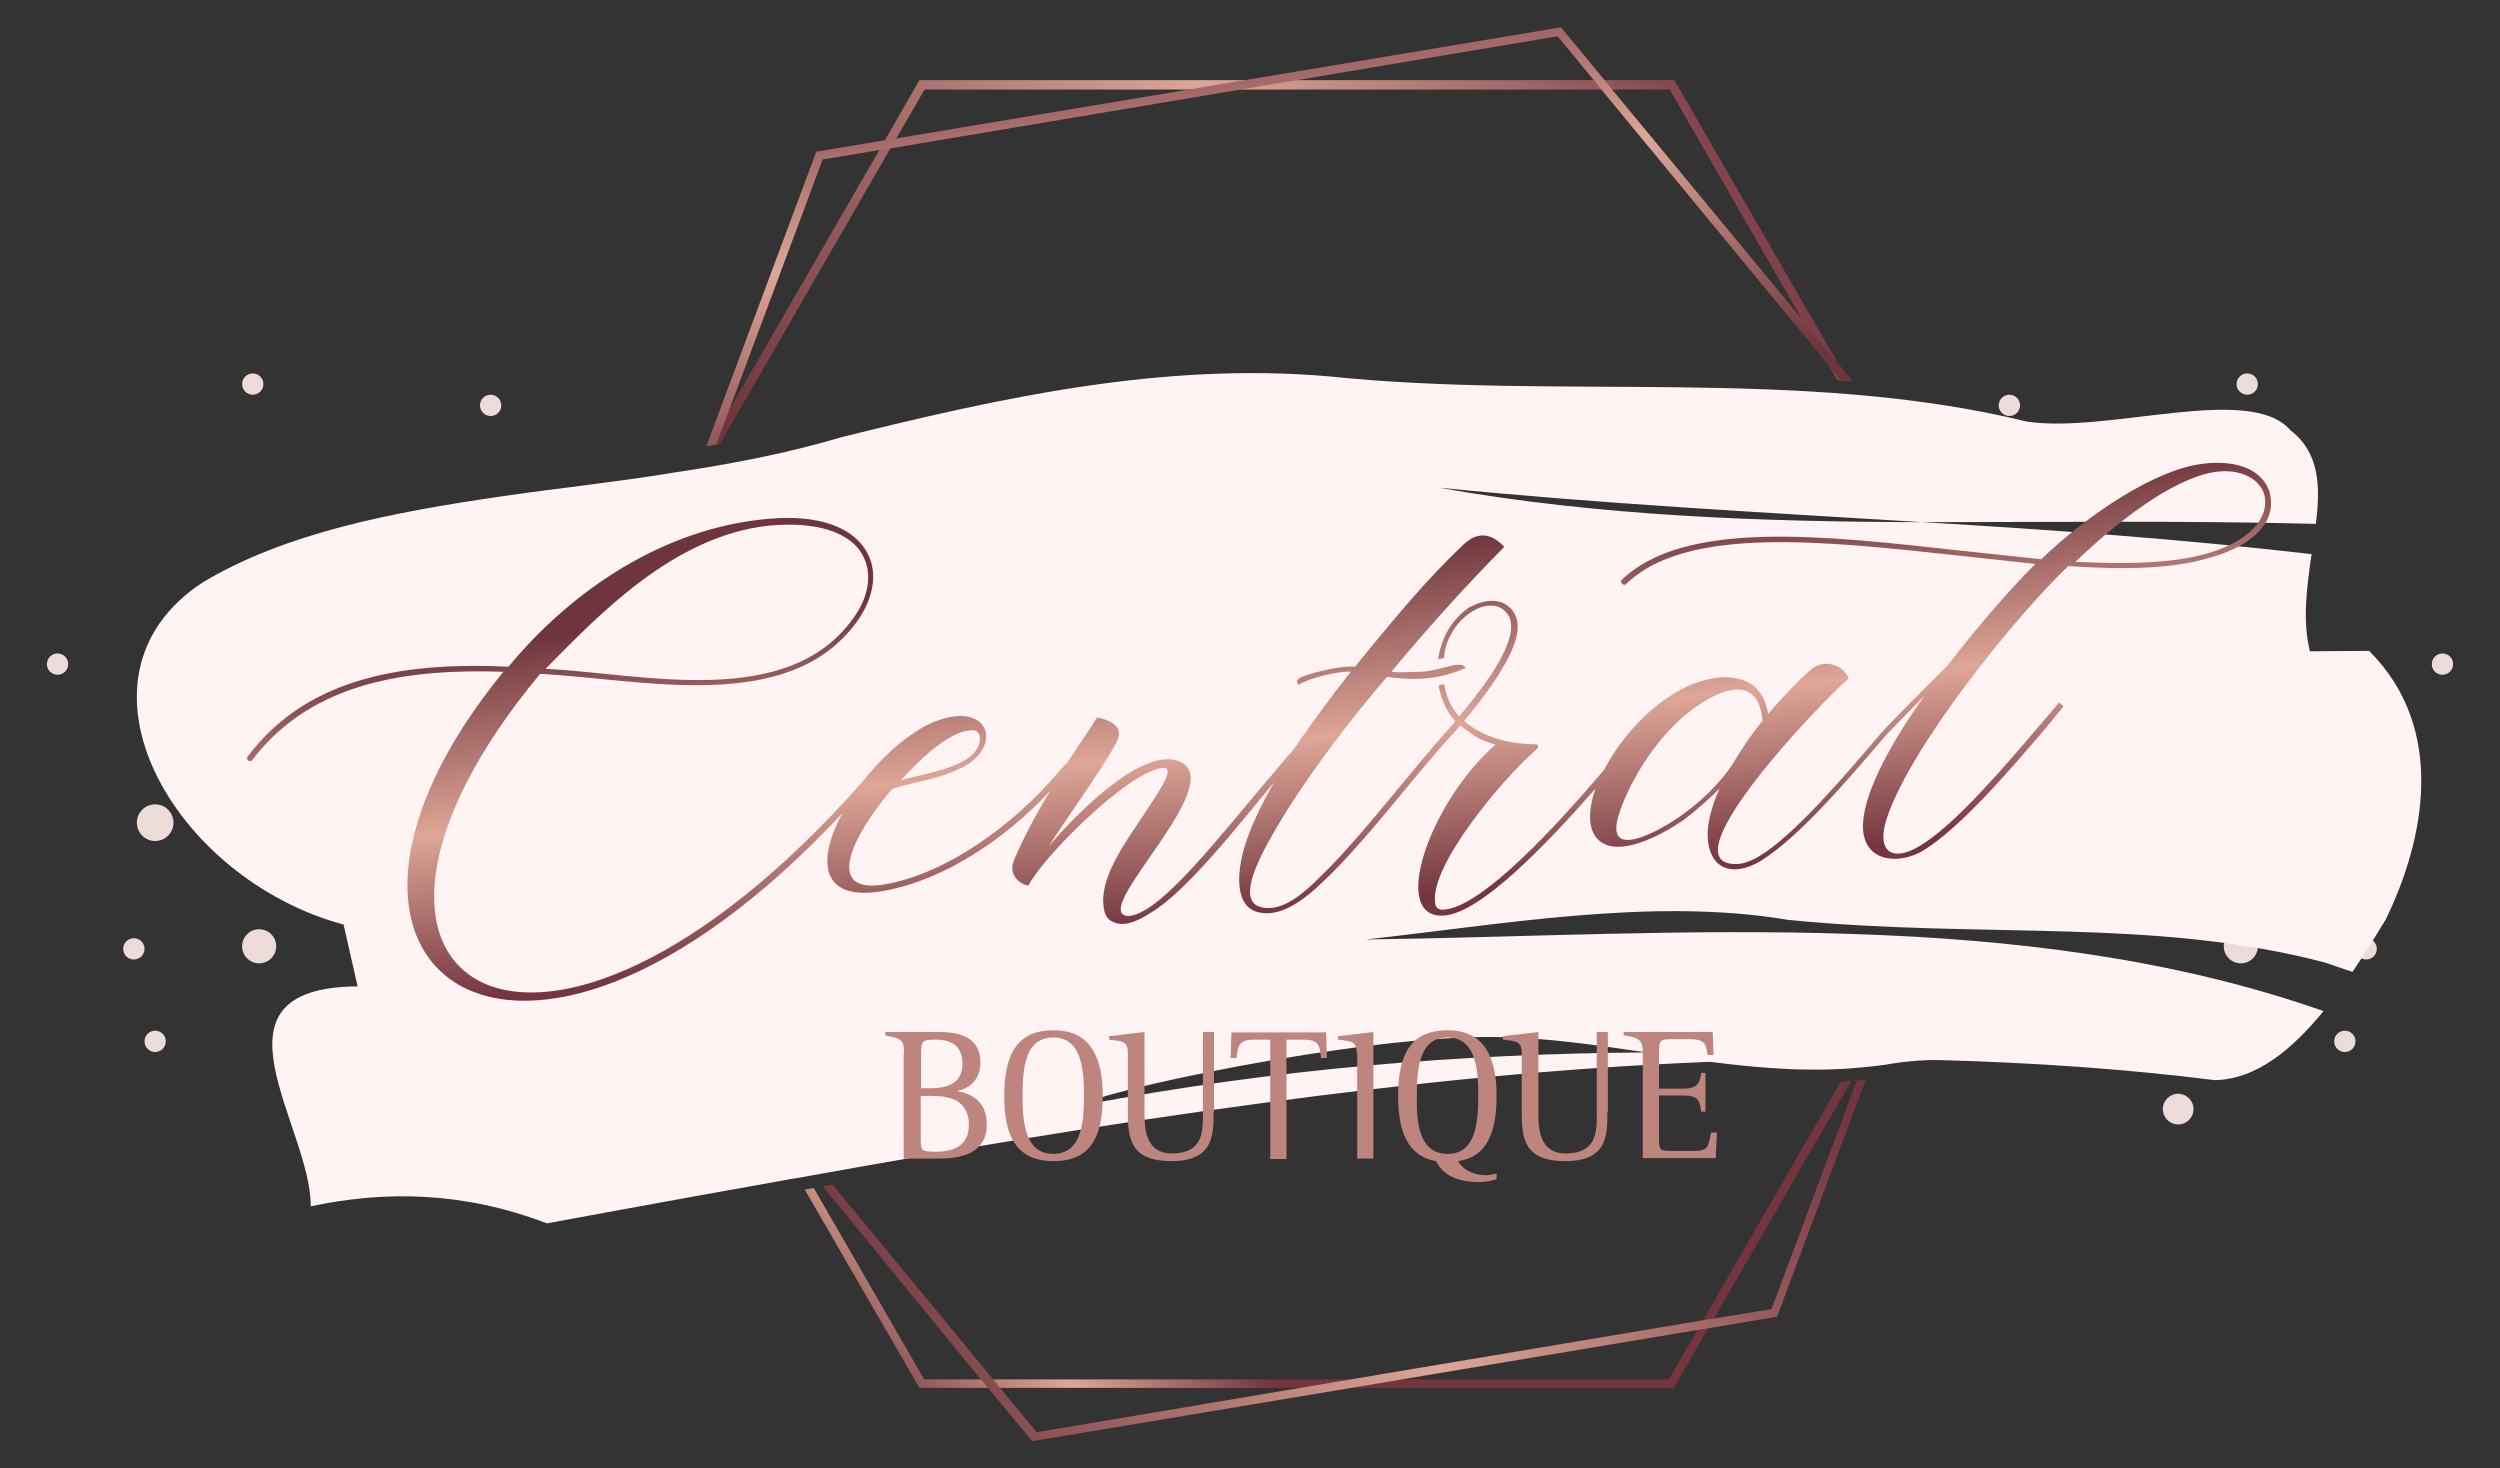
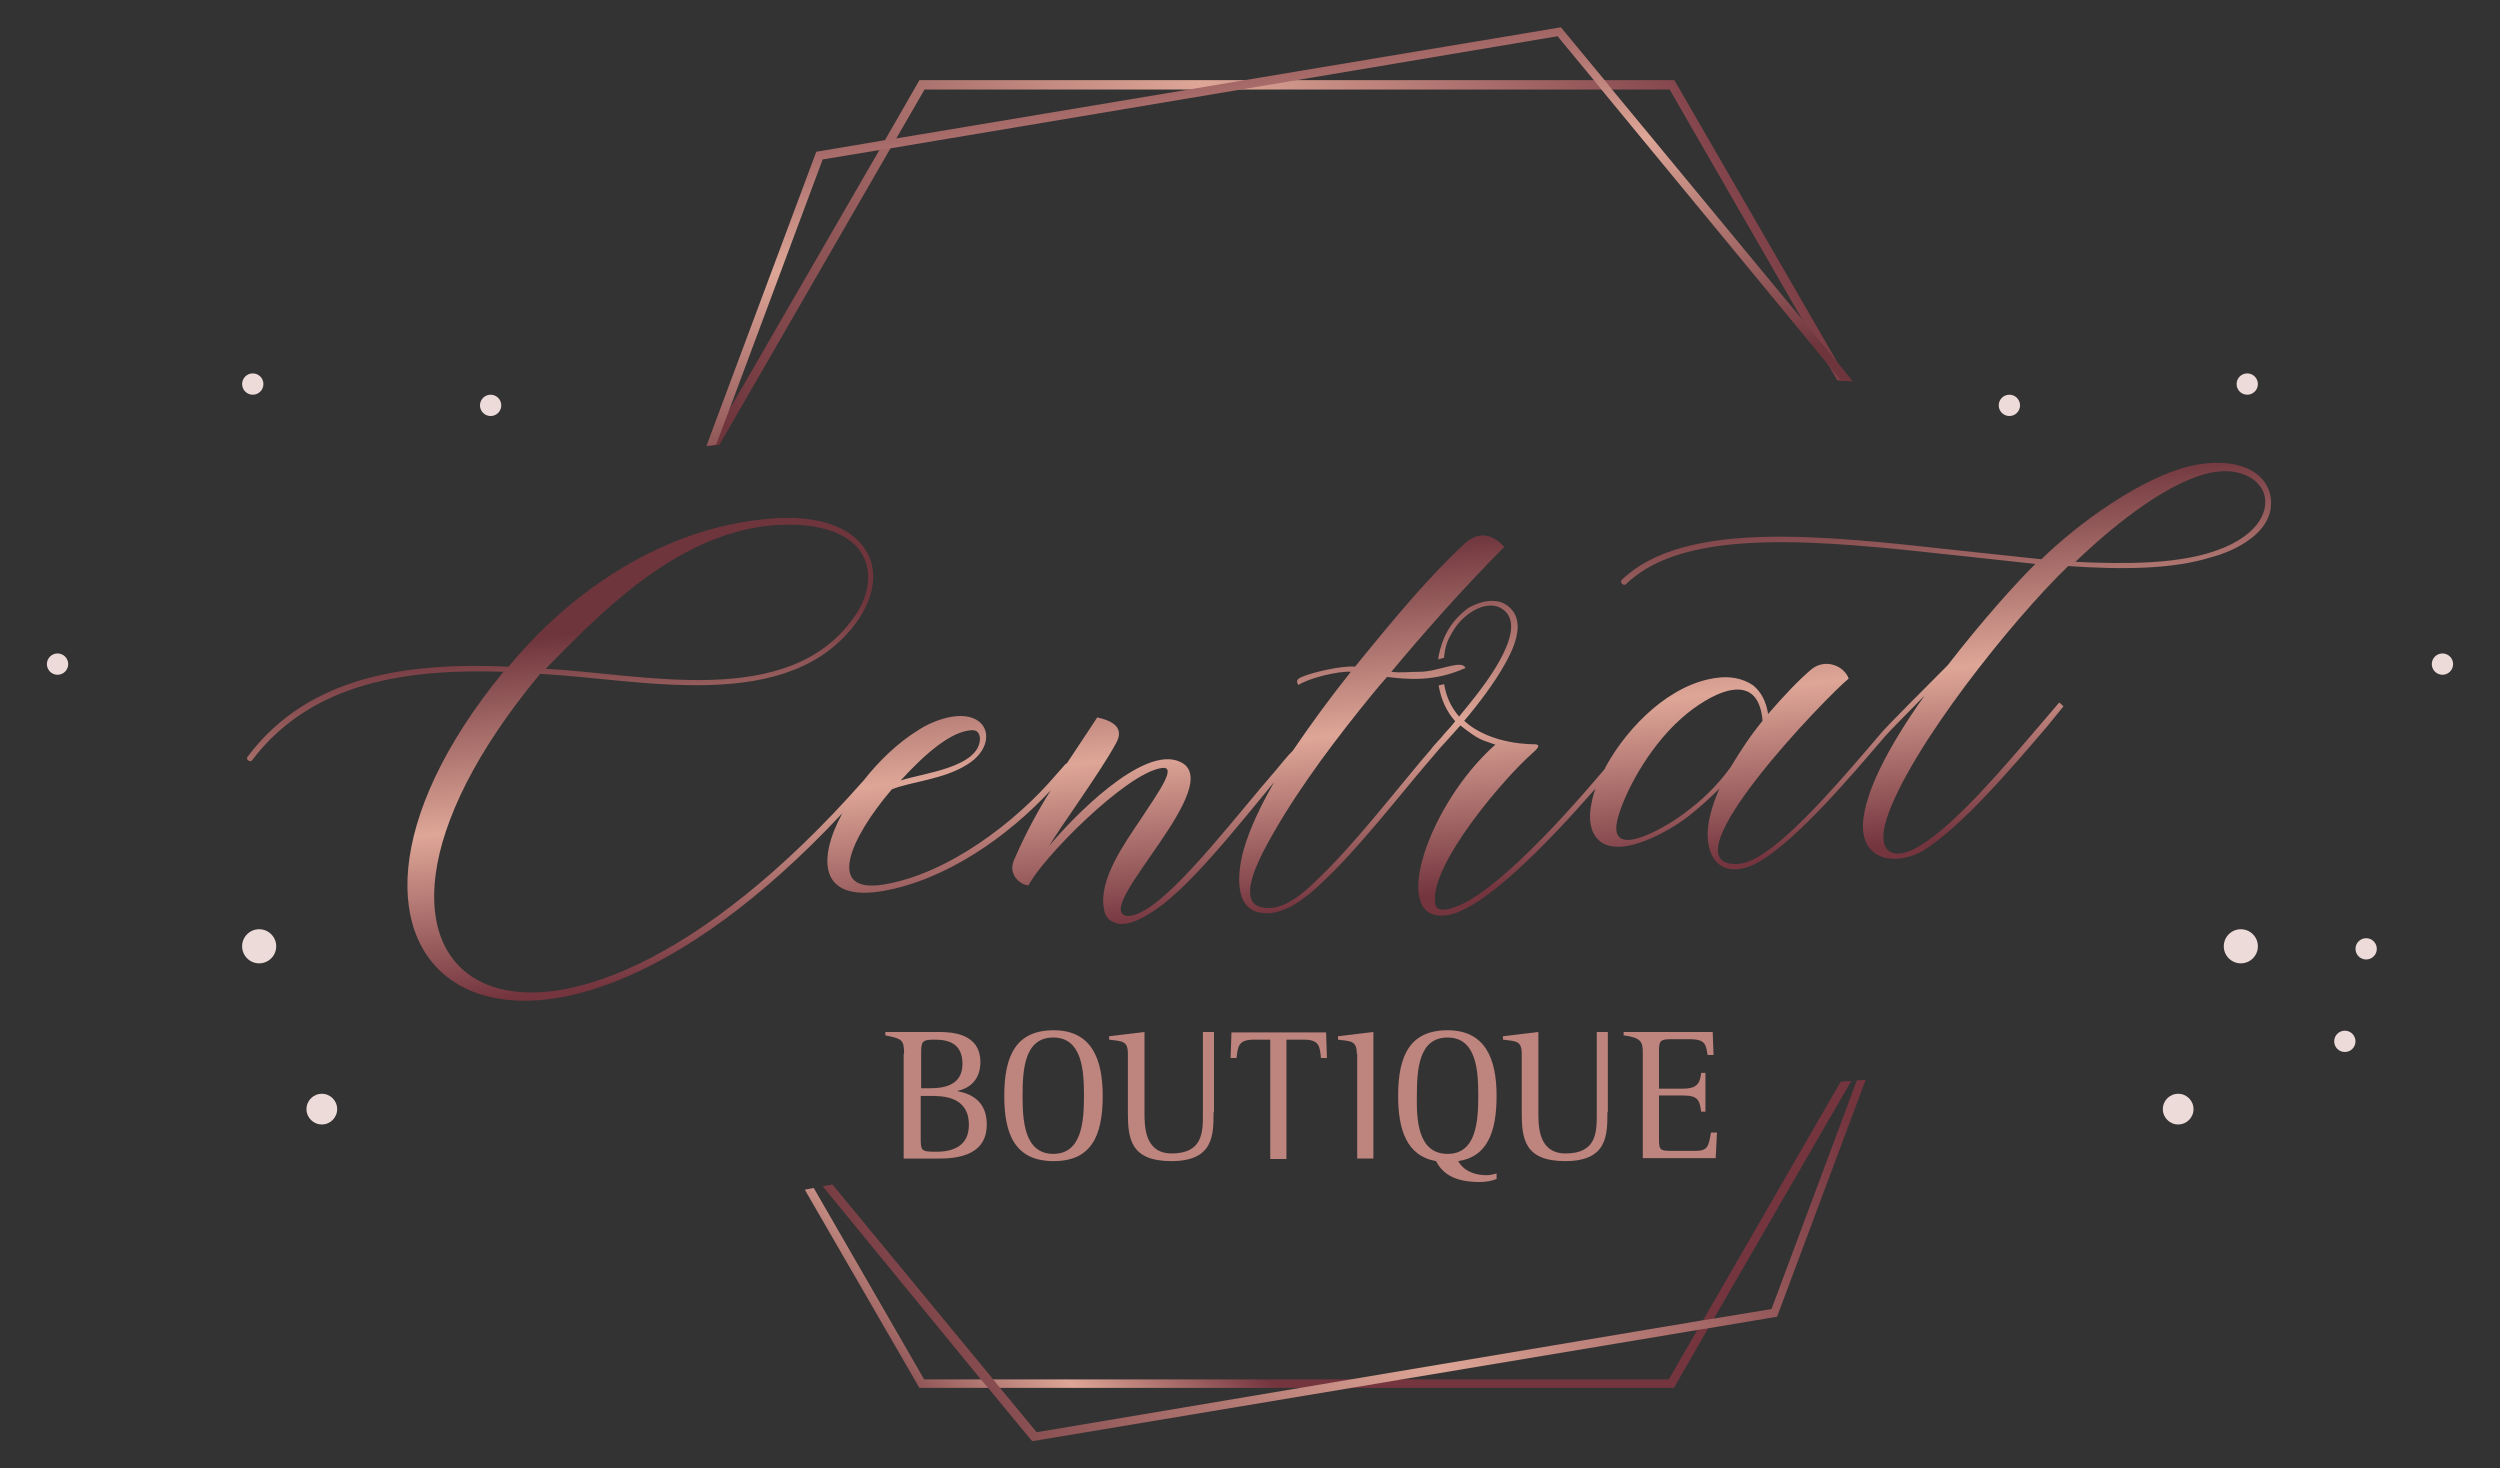
<svg xmlns="http://www.w3.org/2000/svg" version="1.1" id="Layer_1" x="0px" y="0px" viewBox="0 0 586.5 344.5" style="enable-background:new 0 0 586.5 344.5;" xml:space="preserve">
  <rect x="0" y="0" width="586.5" height="344.5" fill="#333333" stroke="none" />
  <style type="text/css">
	.st0{fill:#EDDBDA;}
	.st1{fill:#FFF4F3;}
	.st2{fill:url(#SVGID_1_);}
	.st3{fill:url(#SVGID_2_);}
	.st4{fill:url(#SVGID_3_);}
	.st5{fill:url(#SVGID_4_);}
	.st6{fill:url(#SVGID_5_);}
	.st7{fill:#BE847E;}
</style>
  <g>
    <g>
      <circle class="st0" cx="555.1" cy="222.6" r="2.5" />
      <circle class="st0" cx="573" cy="155.8" r="2.5" />
      <circle class="st0" cx="511" cy="260.2" r="3.6" />
      <circle class="st0" cx="525.7" cy="222" r="4" />
      <circle class="st0" cx="550.1" cy="244.3" r="2.5" />
-       <circle class="st0" cx="480.4" cy="213.9" r="2.5" />
      <circle class="st0" cx="527.2" cy="90.1" r="2.5" />
      <circle class="st0" cx="471.4" cy="95.1" r="2.5" />
    </g>
    <g>
-       <circle class="st0" cx="31.4" cy="222.6" r="2.5" />
      <circle class="st0" cx="13.5" cy="155.8" r="2.5" />
      <circle class="st0" cx="75.5" cy="260.2" r="3.6" />
      <circle class="st0" cx="60.8" cy="222" r="4" />
-       <circle class="st0" cx="36.4" cy="193" r="4.3" />
-       <circle class="st0" cx="36.4" cy="244.3" r="2.5" />
      <circle class="st0" cx="59.3" cy="90.1" r="2.5" />
      <circle class="st0" cx="115.1" cy="95.1" r="2.5" />
    </g>
    <g>
-       <path class="st1" d="M555.8,152.7c-4.6,0-13.9,0.1-13.9,0.1c-1.8-7.3-0.7-15.2,0.4-22.8c-30.3-3.5-60.7-5.7-91.3-7.5    c-38.2-0.1-75.9-1.4-113.5-8.1c38.2,3.8,76,5.8,113.5,8.1c30.5,0,61.4-0.4,92.3,0.4c1.1-8.8,0.9-16.7-6-22    c-9.5-11-42.8,0.9-61.8-2c-52.9-12.9-110.1-5-163.7-10.6c-39.1-3.4-77.1,5-114.5,14.3c-12.8,3.8-26,6.3-39.4,8.3    c-13.3,2.2-26.8,3.6-39.9,5.5c-26.2,3.8-51,8.6-70.4,20.2c-34.1,22.3-6.9,69.6,33,80.3c0.8,3.6,2.5,10.9,3.3,14.5    C46.5,231.7,73,264.1,72.9,283c17.4-3.7,35.8-3.5,55.4,4c4.4-0.8,13.1-2.4,17.4-3.2c12.4-2.3,24.8-4.5,37.1-6.7    c0.6-0.1,1.1-0.2,1.7-0.3c0.1,0,0.3-0.1,0.4-0.1c0.6-0.1,1.3-0.2,1.9-0.3c36.7-6.6,72.9-12.8,109.2-17.6    c34.9-4.7,69.9-8.3,105.2-9.7c12.4,1.6,24.9,2.6,37.6,1.1c0.4,0,0.7-0.1,1.1-0.1c0.5-0.1,0.9-0.1,1.4-0.2c0.3,0,0.6-0.1,0.9-0.1    c0.6-0.1,1.2-0.2,1.8-0.3c3.8-0.6,7.6-0.9,11.4-0.8c21.3,0.6,42.7,2,64.2,4.7c9.9-0.2,18.3-7.4,25.5-16.2    c-35.3-12.4-73-16.9-110.9-18.1c-38-1.3-76.3,0.8-113.8,1.3c31.3-3.4,67.2-10,99.1-4.6c45.2,4.5,85.6-0.6,125.9,10    c2.1,0.7,4.3,1.5,6.5,2.2c2.9-4.3,5.5-8.5,7.8-12.3C568.8,197,574.1,171,555.8,152.7z M351.6,243.3c11.6,0.2,23.1,1.9,34.6,3.6    c-44,0.3-87.3,3.9-131.8,12.3C254.5,256.8,319,242.6,351.6,243.3z" />
-     </g>
+       </g>
    <linearGradient id="SVGID_1_" gradientUnits="userSpaceOnUse" x1="176.878" y1="115.668" x2="413.3" y2="17.192">
      <stop offset="0" style="stop-color:#6F353D" />
      <stop offset="0.521" style="stop-color:#DEA697" />
      <stop offset="1" style="stop-color:#74353F" />
    </linearGradient>
    <path class="st2" d="M433.4,89.4c-0.5,0-1-0.1-1.5-0.1c-0.3,0-0.6-0.1-0.9-0.1l-2-3.5l-6-10.4l-31.3-54.3H216.9l-6.7,11.6l-1.3,2.2   l-40.1,69.5c-0.2,0.1-0.5,0.1-0.7,0.1c-0.6,0.1-1.2,0.2-1.9,0.3l4.9-8.6l35.2-60.9l1.3-2.3l8.1-14.1h177.1l0.3,0.5l37.6,65.1   L433.4,89.4z" />
    <linearGradient id="SVGID_2_" gradientUnits="userSpaceOnUse" x1="237.917" y1="359.786" x2="283.257" y2="310.519">
      <stop offset="0" style="stop-color:#6F353D" />
      <stop offset="0.521" style="stop-color:#DEA697" />
      <stop offset="1" style="stop-color:#74353F" />
    </linearGradient>
    <path class="st3" d="M434.3,253.6l-32.2,55.7l-1.3,2.2l-8.1,14.1H215.7l-0.3-0.5l-26.6-46c0.7-0.1,1.4-0.3,2.1-0.4l25.9,44.9h174.7   l6.7-11.6l1.3-2.2l32.3-56C432.8,253.7,433.5,253.6,434.3,253.6z" />
    <linearGradient id="SVGID_3_" gradientUnits="userSpaceOnUse" x1="210.891" y1="337.522" x2="422.655" y2="238.577">
      <stop offset="0" style="stop-color:#6F353D" />
      <stop offset="0.521" style="stop-color:#DEA697" />
      <stop offset="1" style="stop-color:#74353F" />
    </linearGradient>
    <path class="st4" d="M437.7,253.3l-20.8,55.6l-0.6,0.1l-15.5,2.6l-2.5,0.4l-69.4,11.6l-11.9,2l-74.8,12.5l-0.4-0.4l-10-12.1l-1.7-2   L193,278.3c0.8-0.1,1.5-0.3,2.3-0.4l37.7,45.7l1.6,2l8.6,10.4l61.8-10.4l11.9-2l82.8-13.9l2.6-0.4l13.3-2.2l20-53.6   C436.2,253.4,436.9,253.4,437.7,253.3z" />
    <linearGradient id="SVGID_4_" gradientUnits="userSpaceOnUse" x1="300.736" y1="100.356" x2="284.761" y2="-2.682">
      <stop offset="0" style="stop-color:#6F353D" />
      <stop offset="0.521" style="stop-color:#DEA697" />
      <stop offset="1" style="stop-color:#74353F" />
    </linearGradient>
    <path class="st5" d="M434.7,89.5c-0.4,0-0.9-0.1-1.3-0.1c-0.5,0-1-0.1-1.5-0.1l-2.9-3.6l-53.4-64.8l-1.6-2l-8.6-10.4l-61.8,10.4   l-11.9,2l-82.8,13.9l-2.6,0.4l-13.3,2.2l-21.9,58.7l-3.1,8.2c-0.6,0.1-1.2,0.2-1.9,0.3c-0.1,0-0.3,0-0.4,0.1l25.8-69.1l0.6-0.1   l15.4-2.6l2.6-0.4l69.4-11.6l11.9-2l74.8-12.5l0.4,0.5l10,12.1l1.6,2L423,75.2l7.7,9.4L434.7,89.5z" />
    <linearGradient id="SVGID_5_" gradientUnits="userSpaceOnUse" x1="533.25" y1="109.305" x2="537.233" y2="192.152" gradientTransform="matrix(0.998 -6.126974e-02 6.126974e-02 0.998 -245.331 54.83)">
      <stop offset="0" style="stop-color:#6F353D" />
      <stop offset="0.521" style="stop-color:#DEA697" />
      <stop offset="1" style="stop-color:#74353F" />
    </linearGradient>
    <path class="st6" d="M532.4,115.3c-2.4-6.7-10.8-7.6-18-6.1c-11.9,2.6-27,13.7-35.5,22l-19.7-2.1c-31.6-3.5-64.2-7.2-78.8,7   c-0.4,0.5,0.4,1.4,1,1c14-13.8,46.4-10.2,77.7-6.8l18.4,2c-4.1,4-12.5,13.3-20.6,23.8c-3.4,3.4-14.3,14.3-15.6,15.9   c-8.3,9.7-20.4,24.1-28.8,29c-1.7,1-3.8,1.8-5.5,1.7c-16.1-0.3,21.5-39.3,26.7-43.5c-1-2.9-5.3-4.8-8.6-2.3   c-3,2.5-6.6,6.3-10.3,10.6c-0.5-3.1-1.7-5.2-3.5-6.7c-2.4-1.7-5.6-2.2-8.4-1.8c-10.9,1.3-20.9,11.3-26.1,20.7   c-0.1,0.3-0.3,0.5-0.4,0.8c0,0,0,0,0,0c-11.2,13.2-28.8,32.4-37.7,32.9c-1.2,0.1-1.9-0.5-2-1.4c-1.5-9,16.5-29.8,22.7-35.2   c1.2-1.1,2.2-2,0.8-2.2c-0.2,0-10.4,0.3-16.7-5.5c3.4-4,7.1-8.9,9.6-13.4c3.4-6,4.5-11.4-0.2-14.1c-0.7-0.4-1.4-0.5-2.2-0.6   c-1.9-0.2-4,0.4-6.2,1.6c-1.9,1.4-3.7,3.2-5,5.6c-1,1.8-1.6,3.7-2,5.7c0,0.3-0.1,0.6-0.1,0.8c0.2-0.1,0.5-0.1,0.7-0.2   c0.2-0.1,0.5-0.1,0.7-0.2c0-0.1,0-0.3,0-0.4c0.2-1.9,0.7-3.6,1.7-5.2c1.1-2.1,2.7-3.8,4.5-5c1.8-1.2,3.6-1.8,5.4-1.6   c0.5,0.1,1.1,0.2,1.6,0.5c3.9,2.1,2.8,7-0.2,12.4c-2.4,4.4-6.2,9.1-9.5,13.1c-1.7-2-3-4.4-3.5-7.6c-0.4,0.1-0.9,0.2-1.3,0.3   c0.6,3.5,2,6.3,3.9,8.4c-0.7,0.9-1.4,1.7-2.6,3c-0.4,0.5-0.8,1-1.4,1.6l0,0l-0.9,1c-0.3,0.3-0.5,0.6-0.8,1l0,0l-2.4,2.8   c-6.4,7.6-16,19.9-23.9,27.4c-3.2,3.2-8.3,7.9-13.2,6.9c-5.8-1-1.5-9.7,0-12.8c6-11.6,14.5-23.2,22.8-33.6c2-2.5,4.1-5.1,6.4-7.7   c4.7,0.6,11.2,1.2,18.4-2.1c-0.9-2.1-6.4,0.9-10.7,0.9c-2.8,0-4.1,0.3-6.7,0c7.6-9.1,16.3-19,26.5-29.3c-4.5-4.9-8.2-1.8-9.4-0.7   c-8.3,7.8-15.7,16.6-25.6,28.8c-3-0.3-9.9,1.3-12.5,2.4c-1.7,0.7-1,1.5-0.8,1.9c2.4-1.6,9.3-3.3,12.3-3.1   c-4.7,5.9-9.4,12.3-13.6,18.5c-1.3,1.3-2.5,2.8-3.9,4.5c-8.5,9.7-22.2,27.8-30.6,32.8c-1.5,0.9-3.6,1.8-4.8,1.4   c-7.2-2.2,24.2-31,12.8-36.1c-8.8-4-25.6,13.6-30.7,19.8c2.3-4,11.9-17.1,15.7-24.1c2.1-3.7-0.8-5.3-4.4-6.1   c-2.1,3.3-4.6,6.9-7.2,10.9l-0.1-0.1l-2.3,2.6c-9.5,11.2-25.4,23.3-40.4,25.8c-13.8,2.3-8-10.8,1.8-22.3c4.3-1.8,12.2-2.3,17.8-5.9   c4.7-2.9,5.6-7.7,2.7-10c-3.8-3-10.8-0.3-14.3,2c-4.7,2.9-9.2,7.2-12.8,11.8c-76.6,86.9-136.5,47.9-75.9-25   c23.3,1.1,58.6,10,74.5-12.5c3.6-5.1,5.4-12,1.3-17.4c-3.4-4.6-10.6-7.5-22.1-6.5c-24.6,2.1-46.2,16.7-61.1,34.7   c-22.6-1-46.6,1.6-61.2,21.1c-0.6,0.7,0.6,1.4,1,0.9c14.2-18.8,37.3-21.5,59-20.8c-56.7,69.3,2.5,115.6,79.5,33.2   c-5.9,10.9-5.4,20.9,9.7,18.2c14.6-2.6,29-12.6,39.2-23.6c-3,4.8-5.9,10.1-8.5,16.1c-1.8,3.7,1.5,6.2,3.3,6.2   c3.2-6.4,22.8-26.2,31.1-27.5c3.9-0.7-0.3,5.2-5,12.3c-3.6,5.4-9.8,14-8.4,20.8c0.2,1.4,0.9,2.6,2.4,3.1c1.8,0.8,4.4,0.4,8.3-2.1   c8.5-4.9,20.9-20.8,29.2-30.8c-3.2,5.6-5.7,10.9-7.1,15.7c-1.4,4.9-2.7,14.4,4.5,15c5,0.6,10.4-3.8,13.8-7.1   c8.3-7.7,18-20.2,24.4-27.7l3.5-4.1l2-2.2l2.6-2.9c4.6,3.6,4.9,3.3,8.2,4.5c-15.6,13.8-24.8,40.9-12.1,40.1   c8.6-0.5,24.2-16.8,35.6-29.8c-0.4,1.1-0.7,2.2-0.9,3.3c-0.6,2.7-0.5,5,0.3,6.9c3.8,8.2,18.1-0.3,22.4-3.7c2.4-1.9,4.9-4.1,7.3-6.5   c-1.8,4-2.8,7.8-2.8,10.9c0.2,8.3,6.1,9.9,12.4,6.1c8.9-5.4,20.8-19.4,29.1-29.1c0.8-1,5.3-5.5,9.4-9.7   c-8.4,11.8-15.1,24.2-14.4,31.8c0.8,7.5,8.8,7.7,14,4.6c8.9-5.4,20.8-19.4,29.1-29.1l3.9-4.8l-1-0.9l-4.1,4.8   c-8.3,9.7-20.2,23.9-28.7,28.9c-6.3,3.8-10.2,1.4-7.7-6.4c5.4-16.6,29.6-46.8,42.6-59.3c13,0.9,24.6,0.7,33.3-2   C524.1,129.4,535,124.5,532.4,115.3z M227.9,171.3c1.4-0.1,1.9,0.8,2,1.9c0,6.9-13.6,8.2-18.6,9.9   C217.5,176.3,223.3,171.6,227.9,171.3z M180.6,123.3c11-1,17.9,1.6,21,5.7c3.7,5.1,2,11.4-1.4,16c-15.4,21.7-49.7,13-72.2,11.9   C139.8,145,157.8,125.6,180.6,123.3z M395.4,190.6c-3.4,2.7-18.2,11.9-16,1.9c1.4-5.9,7.1-17,15.2-24.1c5.9-5.2,17.8-12.2,18.9,0.7   c-2.8,3.4-5.3,7.2-7.5,10.9C402.9,184.3,399.2,187.8,395.4,190.6z M518.3,129.7c-8.3,2.5-19.2,2.7-31.4,2.1   c5.5-5.3,17.7-16.2,28.5-20c8.3-3,14.2-0.2,15.7,3.9C532.6,120.3,529.2,126.4,518.3,129.7z" />
    <g>
      <path class="st7" d="M212.1,247.2c0-3.4-0.6-3.5-4.4-4.3v-0.8h12.4c3.2,0,9.9,0.3,9.9,7.1c0,4.6-3.2,6.3-5.3,6.7v0.1    c3.1,0.6,6.8,2.3,6.8,7.8c0,8-8.4,8-11.8,8h-7.7V247.2z M216,255.3h2.2c2.5,0,7.6-0.3,7.6-5.7c0-4.6-3-5.7-6.5-5.7    c-3,0-3.2,0.4-3.2,3.3V255.3z M216,266.6c0,3.4,0,3.6,3.7,3.6c3.8,0,7.6-1.3,7.6-6.3c0-6.8-6.3-6.8-9.1-6.8H216V266.6z" />
      <path class="st7" d="M235.6,257.1c0-9.5,2.8-15.4,11.6-15.4c8.8,0,11.5,6.6,11.5,15.4c0,9.4-2.7,15.3-11.5,15.3    C238,272.4,235.6,265.9,235.6,257.1z M254.3,257.1c0-5.6-0.3-13.7-7.2-13.7c-6.8,0-7.2,7.6-7.2,13.7c0,5.5,0.3,13.6,7.2,13.6    C253.8,270.7,254.3,263.1,254.3,257.1z" />
      <path class="st7" d="M284.7,260.9c0,5.4,0,11.5-9.9,11.5c-9.5,0-10.2-5.2-10.2-11.3v-13.9c0-3.1-1.4-2.9-4.4-3.3v-0.8l8.3-1v18.9    c0,3.2,0,9.6,6.4,9.6c7.3,0,7.3-5.1,7.3-9.2v-19.3h2.6V260.9z" />
      <path class="st7" d="M298.2,243.9h-4c-3.7,0-3.8,1.6-4.1,4.3h-1.4l0.2-6h22.2l0.2,6h-1.4c-0.3-2.7-0.3-4.3-4.1-4.3h-4v28h-3.8    V243.9z" />
      <path class="st7" d="M318.3,247.2c0-3.1-1.4-2.9-4.4-3.3v-0.8l8.3-1v29.7h-3.8V247.2z" />
      <path class="st7" d="M351.1,276.6c-1.3,0.5-2.6,0.7-4,0.7c-6.2,0-8.8-2.2-10.2-4.9c-6.9-1.2-8.9-7.4-8.9-15.3    c0-9.5,2.8-15.4,11.6-15.4c8.8,0,11.5,6.6,11.5,15.4c0,8.5-2.2,14.3-9,15.3c0.9,1.7,3,3.3,6.7,3.3c0.8,0,1.5-0.2,2.3-0.4V276.6z     M339.6,270.7c6.7,0,7.2-7.5,7.2-13.6c0-5.6-0.3-13.7-7.2-13.7c-6.8,0-7.2,7.6-7.2,13.7C332.3,262.6,332.6,270.7,339.6,270.7z" />
      <path class="st7" d="M377.1,260.9c0,5.4,0,11.5-9.9,11.5c-9.5,0-10.2-5.2-10.2-11.3v-13.9c0-3.1-1.4-2.9-4.4-3.3v-0.8l8.3-1v18.9    c0,3.2,0,9.6,6.4,9.6c7.3,0,7.3-5.1,7.3-9.2v-19.3h2.6V260.9z" />
      <path class="st7" d="M385.4,246.8c0-2.5-0.6-3.4-4.5-3.9v-0.8h20.9l0.2,5.4h-1.4c-0.4-2.3-0.4-3.7-4.1-3.7h-4.6    c-2.5,0-2.7,0.5-2.7,2.9v8.7h5.6c3.7,0,4-1.6,4.3-3.7h1v9.1h-1c-0.4-2.6-0.6-3.8-4.3-3.8h-5.6v10.4c0,2.6,0.4,2.6,3.6,2.6h4.8    c3,0,3.2-0.9,3.8-4.3h1.4l-0.3,6h-17.1V246.8z" />
    </g>
  </g>
</svg>